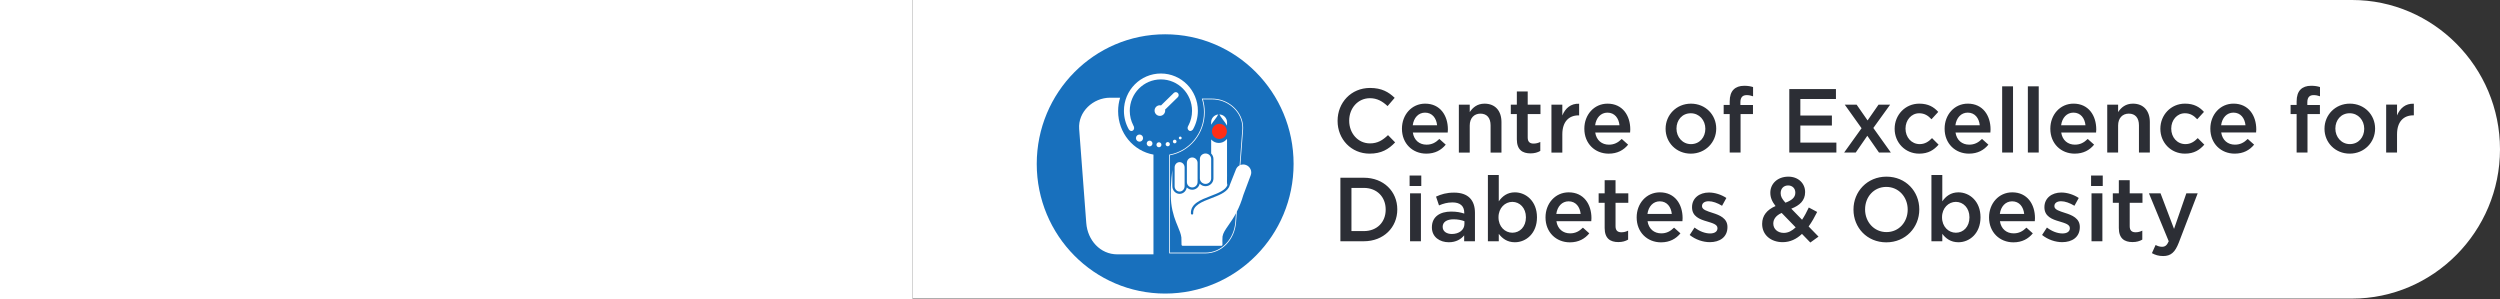
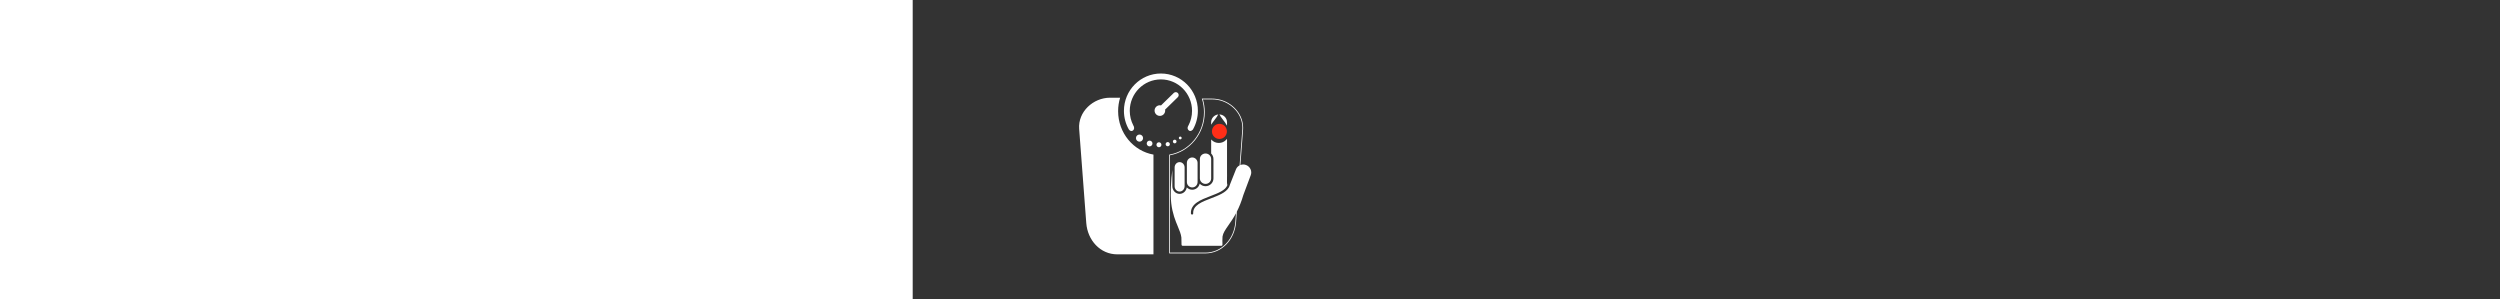
<svg xmlns="http://www.w3.org/2000/svg" width="836" height="100" viewBox="0 0 836 100" fill="none">
  <rect x="0" y="0" width="836" height="100" fill="#333333" stroke="none" />
-   <path fill-rule="evenodd" clip-rule="evenodd" d="M305.205 3.77017e-06H786.54C813.745 3.77017e-06 836 22.465 836 49.926C836 77.387 813.743 99.853 786.538 99.853H305.205V3.77017e-06Z" fill="white" />
-   <ellipse cx="42.945" cy="43.351" rx="42.945" ry="43.351" transform="matrix(1 0 0 -1 346.687 98.168)" fill="#1870BD" />
  <path d="M418.177 56.574C417.884 55.938 417.361 55.444 416.7 55.185C416.079 54.942 415.4 54.942 414.786 55.175L415.677 43.405C415.693 43.174 415.701 42.947 415.701 42.724C415.701 40.148 414.594 37.824 412.844 36.084C411.099 34.35 408.712 33.21 406.152 33.012C405.89 32.992 405.625 32.981 405.359 32.981H401.908L401.959 33.148C402.173 33.846 402.336 34.565 402.448 35.304C402.557 36.027 402.611 36.766 402.611 37.522C402.611 41.05 401.387 44.282 399.355 46.781C397.29 49.322 394.391 51.106 391.097 51.688L390.993 51.708V84.742H403.02C405.801 84.742 408.232 83.614 410.036 81.793C411.916 79.894 413.117 77.247 413.338 74.337L413.609 70.754C414.379 69.238 415.134 67.421 415.784 65.185L418.251 58.583C418.498 57.931 418.472 57.218 418.177 56.574ZM381.052 44.984C381.71 44.984 382.243 45.517 382.243 46.179C382.243 46.842 381.71 47.376 381.052 47.376C380.392 47.376 379.858 46.842 379.858 46.181C379.858 45.517 380.392 44.984 381.052 44.984ZM371.235 32.672H374.57C374.136 34.085 373.899 35.594 373.899 37.155C373.899 44.454 379.009 50.511 385.718 51.696V85.054H373.613C367.915 85.054 363.682 80.329 363.25 74.59L360.871 43.13C360.438 37.392 365.535 32.67 371.235 32.67M387.863 35.199C387.997 35.199 388.127 35.215 388.254 35.246V35.242L392.507 31.086C392.895 30.713 393.51 30.723 393.884 31.11C394.255 31.499 394.245 32.123 393.859 32.499L389.606 36.653C389.626 36.761 389.636 36.869 389.636 36.977C389.636 37.961 388.842 38.755 387.861 38.755C386.882 38.755 386.089 37.961 386.089 36.977C386.089 35.997 386.882 35.199 387.863 35.199ZM384.424 47.026C384.954 47.026 385.387 47.451 385.387 47.986C385.387 48.518 384.954 48.95 384.424 48.95C383.895 48.95 383.463 48.518 383.463 47.986C383.463 47.453 383.895 47.026 384.426 47.026M392.828 46.712C393.165 46.712 393.438 46.985 393.438 47.325C393.438 47.666 393.165 47.937 392.828 47.937C392.491 47.937 392.216 47.666 392.216 47.325C392.216 46.985 392.491 46.712 392.828 46.712ZM397.465 43.557C398.199 44.253 398.923 43.285 398.925 43.283C399.972 41.441 400.57 39.314 400.57 37.066C400.57 30.173 395.033 24.581 388.206 24.581C381.381 24.581 375.842 30.171 375.842 37.066C375.842 39.328 376.439 41.453 377.483 43.283C378.351 44.567 379.918 43.312 378.957 41.892C378.215 40.448 377.794 38.804 377.794 37.066C377.794 31.26 382.458 26.552 388.206 26.552C393.954 26.552 398.618 31.26 398.618 37.066C398.618 38.804 398.197 40.448 397.455 41.892C397.455 41.892 396.732 42.86 397.465 43.557ZM390.495 47.504C390.886 47.504 391.203 47.82 391.203 48.212C391.203 48.603 390.884 48.921 390.495 48.921C390.104 48.921 389.787 48.605 389.787 48.212C389.787 47.82 390.104 47.504 390.495 47.504ZM387.55 47.573C388.011 47.573 388.38 47.947 388.38 48.407C388.38 48.869 388.009 49.241 387.55 49.241C387.092 49.241 386.719 48.869 386.719 48.407C386.719 47.947 387.09 47.573 387.55 47.573ZM394.676 45.669C394.935 45.669 395.145 45.878 395.145 46.139C395.145 46.398 394.935 46.607 394.676 46.607C394.415 46.607 394.209 46.398 394.209 46.141C394.209 45.878 394.415 45.669 394.676 45.669ZM414.522 55.294C413.96 55.584 413.529 56.06 413.302 56.651L411.26 61.811C411.183 62.135 411.063 62.439 410.898 62.723L410.89 62.743L410.888 62.739C409.893 64.428 407.452 65.363 405.074 66.275C401.88 67.496 398.867 68.652 399.005 71.348C399.015 71.56 398.855 71.739 398.644 71.753H398.624C398.424 71.753 398.253 71.593 398.243 71.388C398.075 68.132 401.493 66.82 404.804 65.556C407.371 64.567 409.807 63.632 410.429 61.915C410.319 61.499 410.285 61.024 410.303 60.657C410.335 59.952 410.329 59.227 410.323 58.529C410.319 58.241 410.317 57.954 410.317 57.668V46.408C410.236 46.52 410.148 46.629 410.052 46.734C409.41 47.423 408.531 47.803 407.578 47.803C406.629 47.803 405.752 47.423 405.106 46.734L405.012 46.619V51.337C405.484 51.807 405.779 52.451 405.779 53.164V59.663C405.779 61.096 404.587 62.267 403.126 62.267C402.936 62.267 402.752 62.247 402.573 62.206C402.544 62.201 402.518 62.194 402.492 62.186C402.337 62.148 402.189 62.099 402.047 62.038C402.039 62.031 402.029 62.026 402.017 62.022C401.695 61.873 401.415 61.671 401.178 61.414C401.145 61.562 401.101 61.703 401.046 61.84C401.015 61.909 400.982 61.976 400.946 62.042C400.911 62.115 400.872 62.186 400.829 62.255C400.789 62.318 400.746 62.378 400.699 62.435C400.649 62.501 400.598 62.564 400.544 62.623C400.495 62.675 400.445 62.725 400.394 62.775C400.328 62.833 400.263 62.887 400.197 62.937C400.142 62.978 400.086 63.016 400.029 63.053C399.952 63.1 399.873 63.145 399.79 63.186C399.734 63.213 399.676 63.239 399.617 63.263C399.521 63.303 399.422 63.334 399.32 63.359C399.27 63.371 399.22 63.391 399.166 63.401C399.01 63.432 398.849 63.448 398.684 63.45C398.504 63.45 398.33 63.431 398.163 63.395C398.144 63.391 398.124 63.384 398.103 63.375C397.956 63.344 397.813 63.298 397.675 63.239C397.671 63.235 397.666 63.233 397.659 63.233C397.358 63.095 397.086 62.901 396.857 62.666C396.834 62.809 396.801 62.947 396.756 63.081C396.754 63.095 396.749 63.108 396.742 63.122C396.702 63.245 396.653 63.362 396.594 63.474C396.583 63.501 396.57 63.527 396.554 63.551C396.5 63.652 396.439 63.749 396.369 63.841C396.345 63.872 396.32 63.905 396.293 63.942C396.226 64.017 396.157 64.092 396.086 64.165C396.046 64.202 396.003 64.239 395.956 64.274C395.889 64.331 395.82 64.385 395.749 64.436C395.688 64.474 395.624 64.509 395.557 64.541C395.493 64.578 395.43 64.618 395.36 64.642C395.273 64.678 395.184 64.707 395.091 64.732C395.038 64.749 394.983 64.766 394.927 64.782C394.777 64.813 394.622 64.829 394.461 64.831C393.121 64.831 392.03 63.683 392.03 62.277V56.801C391.584 60.159 391.3 64.902 391.665 67.966C392.076 71.439 393.071 73.829 393.872 75.75C394.425 77.085 394.905 78.235 395.055 79.41C395.081 79.624 395.103 81.403 395.103 81.808C395.103 82.024 395.276 82.196 395.487 82.196H408.411C408.521 82.196 408.625 82.148 408.698 82.067C408.77 81.986 408.804 81.872 408.792 81.763C408.746 81.378 408.76 79.412 408.81 79.098C408.999 77.899 409.747 76.824 410.788 75.329C411.536 74.254 412.423 72.98 413.31 71.332L413.085 74.315C412.869 77.164 411.693 79.754 409.855 81.605C408.098 83.383 405.732 84.481 403.022 84.481H391.249V51.921C394.562 51.311 397.473 49.502 399.555 46.945C401.622 44.397 402.871 41.108 402.871 37.52C402.87 36.752 402.815 36 402.705 35.264C402.601 34.574 402.451 33.899 402.256 33.239H405.361C405.621 33.24 405.879 33.249 406.136 33.267C408.633 33.459 410.961 34.575 412.668 36.268C414.369 37.957 415.449 40.223 415.449 42.722C415.449 42.943 415.44 43.163 415.423 43.385L414.522 55.294ZM406.196 40.043C406.485 39.675 406.758 39.324 406.928 39.039L407.383 38.269C406.053 38.411 405.012 39.521 405.012 40.865V41.706C405.377 41.092 405.807 40.537 406.196 40.043ZM403.126 61.495C404.168 61.495 405.012 60.671 405.012 59.663V53.162C405.012 52.149 404.168 51.327 403.126 51.327C402.083 51.327 401.238 52.149 401.238 53.164V59.663C401.238 60.671 402.083 61.495 403.124 61.495M408.23 39.039C408.399 39.322 408.672 39.675 408.962 40.043C409.414 40.618 409.921 41.272 410.315 42.016V40.865C410.315 39.462 409.183 38.314 407.767 38.259L408.23 39.039ZM398.68 62.678C399.668 62.678 400.472 61.866 400.472 60.868V54.47C400.472 53.472 399.667 52.658 398.682 52.658C397.695 52.658 396.891 53.472 396.891 54.47V60.87C396.891 61.866 397.691 62.678 398.68 62.678ZM394.461 64.057C395.38 64.057 396.131 63.257 396.131 62.275V55.995C396.131 55.011 395.38 54.211 394.461 54.211C393.541 54.211 392.794 55.011 392.794 55.993V62.277C392.794 63.257 393.541 64.059 394.459 64.059" fill="white" />
-   <path d="M457.993 51.376C461.929 51.376 464.336 49.919 466.531 47.617L464.154 45.187C462.35 46.888 460.697 47.949 458.115 47.949C454.086 47.949 451.169 44.549 451.169 40.391V40.332C451.169 36.175 454.086 32.837 458.113 32.837C460.518 32.837 462.32 33.898 464.005 35.476L466.379 32.716C464.366 30.776 462.021 29.409 458.143 29.409C451.771 29.409 447.289 34.354 447.289 40.391V40.452C447.289 46.552 451.861 51.377 457.993 51.377M476.959 51.377C479.876 51.377 481.951 50.197 483.454 48.374L481.321 46.465C480.057 47.706 478.793 48.374 477.02 48.374C474.676 48.374 472.843 46.918 472.451 44.31H484.114C484.144 43.945 484.174 43.609 484.174 43.277C484.174 38.664 481.62 34.66 476.57 34.66C472.03 34.66 468.812 38.423 468.812 43.004V43.064C468.812 48.01 472.361 51.377 476.959 51.377ZM472.421 41.882C472.752 39.395 474.315 37.665 476.54 37.665C478.944 37.665 480.326 39.516 480.567 41.884L472.421 41.882ZM487.841 51.019H491.479V41.975C491.479 39.486 492.951 37.999 495.056 37.999C497.22 37.999 498.452 39.425 498.452 41.916V51.019H502.09V40.821C502.09 37.09 500.015 34.664 496.438 34.664C493.974 34.664 492.5 35.966 491.479 37.483V34.996H487.841V51.019ZM511.8 51.291C513.152 51.291 514.173 50.987 515.076 50.47V47.469C514.354 47.831 513.631 48.012 512.821 48.012C511.589 48.012 510.867 47.437 510.867 46.011V38.153H515.134V34.994H510.867V30.596H507.232V34.996H505.215V38.153H507.232V46.586C507.232 50.106 509.123 51.291 511.8 51.291ZM518.801 51.019H522.441V44.919C522.441 40.671 524.664 38.579 527.85 38.579H528.06V34.69C525.266 34.569 523.434 36.209 522.441 38.607V34.996H518.801V51.019ZM537.951 51.382C540.866 51.382 542.94 50.199 544.443 48.376L542.31 46.467C541.047 47.708 539.783 48.376 538.011 48.376C535.666 48.376 533.832 46.92 533.443 44.312H545.105C545.135 43.947 545.165 43.611 545.165 43.279C545.165 38.666 542.611 34.662 537.56 34.662C533.022 34.662 529.804 38.425 529.804 43.006V43.066C529.804 48.012 533.353 51.382 537.951 51.382ZM533.413 41.884C533.742 39.395 535.305 37.665 537.53 37.665C539.937 37.665 541.317 39.516 541.558 41.884H533.413ZM565.396 51.382C570.293 51.382 573.903 47.587 573.903 43.038V42.975C573.903 38.394 570.324 34.662 565.456 34.662C560.585 34.662 556.976 38.453 556.976 43.036V43.097C556.976 47.649 560.555 51.38 565.396 51.38M565.456 48.194C562.628 48.194 560.615 45.825 560.615 43.034V42.973C560.615 40.181 562.481 37.876 565.396 37.876C568.251 37.876 570.265 40.213 570.265 43.034V43.095C570.265 45.855 568.4 48.194 565.454 48.194M578.409 51.017H582.046V38.151H586.195V35.114H581.986V34.235C581.986 32.564 582.708 31.807 584.09 31.807C584.873 31.807 585.503 31.96 586.225 32.201V29.111C585.412 28.864 584.54 28.686 583.278 28.686C581.713 28.686 580.543 29.111 579.701 29.956C578.858 30.806 578.409 32.143 578.409 33.931V35.085H576.394V38.151H578.411L578.409 51.017ZM598.339 51.017H614.088V47.676H602.036V41.973H612.585V38.633H602.036V33.113H613.939V29.773H598.339V51.017ZM616.676 51.017H620.552L624.43 45.401L628.338 51.017H632.306L626.444 42.793L632.065 34.994H628.185L624.52 40.272L620.853 34.994H616.884L622.506 42.88L616.676 51.017ZM641.774 51.38C644.869 51.38 646.703 50.134 648.266 48.374L646.073 46.187C644.929 47.372 643.667 48.192 641.956 48.192C639.159 48.192 637.203 45.889 637.203 43.034V42.973C637.203 40.181 639.129 37.876 641.774 37.876C643.607 37.876 644.779 38.696 645.892 39.881L648.145 37.422C646.675 35.782 644.811 34.66 641.806 34.66C637.055 34.66 633.568 38.483 633.568 43.034V43.095C633.568 47.647 637.055 51.38 641.774 51.38ZM658.425 51.377C661.342 51.377 663.419 50.195 664.919 48.372L662.787 46.462C661.523 47.704 660.259 48.372 658.485 48.372C656.142 48.372 654.308 46.916 653.921 44.308H665.582C665.61 43.943 665.64 43.607 665.64 43.275C665.64 38.662 663.088 34.658 658.036 34.658C653.496 34.658 650.28 38.421 650.28 43.002V43.062C650.28 48.008 653.825 51.377 658.425 51.377ZM653.887 41.88C654.218 39.391 655.781 37.661 658.008 37.661C660.412 37.661 661.792 39.512 662.034 41.88H653.887ZM669.518 51.015H673.155V28.862H669.52L669.518 51.015ZM678.116 51.015H681.752V28.862H678.116V51.015ZM693.779 51.377C696.694 51.377 698.767 50.195 700.269 48.372L698.135 46.462C696.871 47.704 695.613 48.372 693.837 48.372C691.492 48.372 689.66 46.916 689.269 44.308H700.929C700.961 43.943 700.989 43.607 700.989 43.275C700.989 38.662 698.436 34.658 693.386 34.658C688.848 34.658 685.63 38.421 685.63 43.002V43.062C685.63 48.008 689.177 51.377 693.779 51.377ZM689.237 41.88C689.57 39.391 691.129 37.661 693.356 37.661C695.761 37.661 697.144 39.512 697.384 41.88H689.237ZM704.659 51.015H708.296V41.971C708.296 39.482 709.767 37.995 711.871 37.995C714.038 37.995 715.266 39.421 715.266 41.912V51.015H718.907V40.816C718.907 37.086 716.831 34.66 713.254 34.66C710.79 34.66 709.315 35.962 708.296 37.479V34.992H704.659V51.015ZM730.63 51.377C733.725 51.377 735.559 50.132 737.122 48.372L734.927 46.185C733.787 47.37 732.524 48.19 730.808 48.19C728.014 48.19 726.061 45.887 726.061 43.032V42.971C726.061 40.178 727.985 37.874 730.63 37.874C732.463 37.874 733.635 38.694 734.748 39.879L737.003 37.42C735.529 35.78 733.665 34.658 730.658 34.658C725.909 34.658 722.424 38.481 722.424 43.032V43.093C722.424 47.645 725.909 51.376 730.63 51.376M747.285 51.376C750.198 51.376 752.273 50.193 753.778 48.37L751.643 46.461C750.379 47.702 749.115 48.37 747.342 48.37C744.998 48.37 743.165 46.914 742.773 44.306H754.436C754.466 43.941 754.496 43.605 754.496 43.273C754.496 38.66 751.942 34.656 746.892 34.656C742.352 34.656 739.138 38.419 739.138 42.999V43.06C739.138 48.006 742.683 51.376 747.283 51.376M742.741 41.878C743.072 39.389 744.633 37.659 746.862 37.659C749.264 37.659 750.648 39.51 750.891 41.878H742.741ZM767.992 51.013H771.627V38.147H775.78V35.11H771.569V34.231C771.569 32.56 772.291 31.802 773.675 31.802C774.454 31.802 775.086 31.956 775.808 32.197V29.107C774.995 28.86 774.123 28.682 772.859 28.682C771.298 28.682 770.124 29.107 769.282 29.951C768.439 30.802 767.992 32.139 767.992 33.927V35.081H765.975V38.147H767.992V51.013ZM785.727 51.376C790.626 51.376 794.233 47.58 794.233 43.032V42.969C794.233 38.388 790.654 34.656 785.787 34.656C780.918 34.656 777.311 38.447 777.311 43.03V43.091C777.311 47.643 780.886 51.373 785.727 51.373M785.787 48.188C782.962 48.188 780.946 45.819 780.946 43.028V42.967C780.946 40.174 782.81 37.87 785.727 37.87C788.582 37.87 790.596 40.207 790.596 43.028V43.089C790.596 45.849 788.73 48.188 785.787 48.188ZM797.931 51.011H801.568V44.911C801.568 40.663 803.793 38.571 806.979 38.571H807.189V34.682C804.395 34.561 802.559 36.201 801.568 38.599V34.988H797.931V51.011ZM555.449 81.038C558.364 81.038 560.437 79.855 561.939 78.034L559.807 76.125C558.543 77.368 557.281 78.034 555.508 78.034C553.162 78.034 551.331 76.578 550.939 73.97H562.602C562.634 73.605 562.662 73.271 562.662 72.937C562.662 68.326 560.108 64.32 555.058 64.32C550.518 64.32 547.302 68.081 547.302 72.664V72.725C547.302 77.672 550.847 81.038 555.447 81.038M550.905 71.542C551.236 69.055 552.801 67.323 555.026 67.323C557.429 67.323 558.812 69.177 559.051 71.542H550.905ZM571.768 80.979C575.074 80.979 577.66 79.308 577.66 75.942V75.882C577.66 72.996 575.044 71.933 572.729 71.208C570.865 70.6 569.152 70.118 569.152 68.964V68.903C569.152 67.963 569.964 67.293 571.379 67.293C572.699 67.293 574.322 67.87 575.855 68.81L577.299 66.201C575.616 65.08 573.451 64.379 571.467 64.379C568.311 64.379 565.816 66.232 565.816 69.268V69.326C565.816 72.392 568.432 73.362 570.775 74.031C572.641 74.606 574.322 75.029 574.322 76.275V76.335C574.322 77.397 573.421 78.067 571.858 78.067C570.233 78.067 568.372 77.397 566.658 76.092L565.033 78.579C567.019 80.159 569.513 80.979 571.768 80.979ZM605.372 81.1L608.111 79.126L604.803 75.73C605.886 74.241 606.817 72.571 607.66 70.876L604.861 69.387C604.173 70.876 603.42 72.271 602.61 73.484L599.003 69.78C601.797 68.721 603.631 67.05 603.631 64.259V64.201C603.631 61.347 601.374 59.073 598.04 59.073C594.282 59.073 591.997 61.56 591.997 64.411V64.472C591.997 66.021 592.539 67.356 593.742 68.901C590.853 70.147 589.262 72.117 589.262 74.847V74.908C589.262 78.579 592.206 80.979 596.116 80.979C598.672 80.979 600.776 79.916 602.578 78.217L605.372 81.1ZM597.047 67.781C595.875 66.475 595.454 65.685 595.454 64.622V64.563C595.454 63.077 596.447 62.014 597.949 62.014C599.362 62.014 600.355 62.986 600.355 64.411V64.472C600.355 65.989 599.209 66.989 597.047 67.781ZM596.507 77.882C594.465 77.882 592.992 76.578 592.992 74.788V74.729C592.992 73.362 593.835 72.06 595.789 71.208L600.477 76.034C599.274 77.188 597.949 77.882 596.509 77.882M630.775 81.038C637.243 81.038 641.812 76.034 641.812 70.055V69.997C641.812 64.019 637.302 59.073 630.838 59.073C624.377 59.073 619.805 64.075 619.805 70.055V70.116C619.805 76.092 624.315 81.038 630.775 81.038ZM630.838 77.609C626.661 77.609 623.683 74.181 623.683 70.055V69.997C623.683 65.867 626.598 62.502 630.775 62.502C634.956 62.502 637.932 65.926 637.932 70.055V70.116C637.932 74.241 635.015 77.609 630.838 77.609ZM654.884 81.009C658.672 81.009 662.281 78.006 662.281 72.692V72.633C662.281 67.323 658.644 64.32 654.884 64.32C652.328 64.32 650.677 65.657 649.506 67.323V58.526H645.87V80.675H649.506V78.188C650.617 79.675 652.272 81.009 654.884 81.009ZM654.046 77.822C651.578 77.822 649.415 75.789 649.415 72.692V72.633C649.415 69.567 651.578 67.504 654.046 67.504C656.509 67.504 658.584 69.539 658.584 72.633V72.694C658.584 75.851 656.539 77.822 654.046 77.822ZM673.285 81.038C676.199 81.038 678.271 79.855 679.774 78.034L677.639 76.125C676.379 77.368 675.115 78.034 673.342 78.034C670.998 78.034 669.165 76.578 668.773 73.97H680.438C680.466 73.605 680.496 73.271 680.496 72.937C680.496 68.326 677.94 64.32 672.892 64.32C668.352 64.32 665.136 68.081 665.136 72.664V72.725C665.136 77.672 668.683 81.038 673.283 81.038M668.743 71.542C669.072 69.055 670.633 67.323 672.86 67.323C675.264 67.323 676.646 69.177 676.887 71.542H668.743ZM689.602 80.979C692.908 80.979 695.492 79.308 695.492 75.942V75.882C695.492 72.996 692.88 71.933 690.563 71.208C688.697 70.6 686.986 70.118 686.986 68.964V68.903C686.986 67.963 687.799 67.293 689.211 67.293C690.535 67.293 692.158 67.87 693.689 68.81L695.133 66.201C693.448 65.08 691.285 64.379 689.301 64.379C686.147 64.379 683.652 66.232 683.652 69.268V69.326C683.652 72.392 686.268 73.362 688.611 74.031C690.473 74.606 692.158 75.029 692.158 76.275V76.335C692.158 77.397 691.255 78.067 689.692 78.067C688.067 78.067 686.206 77.397 684.492 76.092L682.869 78.579C684.851 80.159 687.347 80.979 689.602 80.979ZM699.252 62.198H703.16V58.706H699.254L699.252 62.198ZM699.401 80.675H703.038V64.656H699.403L699.401 80.675ZM713.109 80.949C714.461 80.949 715.483 80.643 716.385 80.128V77.125C715.663 77.49 714.941 77.672 714.128 77.672C712.899 77.672 712.176 77.093 712.176 75.667V67.809H716.444V64.654H712.176V60.252H708.539V64.654H706.525V67.809H708.539V76.246C708.539 79.766 710.435 80.949 713.109 80.949ZM723.357 85.621C725.913 85.621 727.325 84.407 728.591 81.129L734.903 64.654H731.111L726.998 76.546L722.486 64.654H718.61L725.223 80.675C724.621 82.073 723.989 82.524 722.97 82.524C722.215 82.524 721.495 82.281 720.835 81.921L719.601 84.651C720.711 85.258 721.826 85.621 723.357 85.621ZM448.226 80.675H456.071C462.683 80.675 467.253 76.034 467.253 70.055V69.997C467.253 64.019 462.685 59.435 456.071 59.435H448.226V80.675ZM451.924 77.275V62.836H456.071C460.49 62.836 463.373 65.898 463.373 70.055V70.116C463.373 74.272 460.49 77.275 456.071 77.275H451.924ZM471.37 62.198H475.278V58.706H471.37V62.198ZM471.521 80.675H475.158V64.656H471.521V80.675ZM493.226 80.675V71.177C493.226 66.898 490.941 64.411 486.25 64.411C483.666 64.411 481.953 64.958 480.21 65.748L481.201 68.688C482.645 68.081 483.965 67.688 485.739 67.688C488.267 67.688 489.647 68.903 489.647 71.119V71.422C488.415 71.025 487.183 70.75 485.259 70.75C481.562 70.75 478.825 72.453 478.825 76.001V76.062C478.825 79.278 481.471 81.009 484.479 81.009C486.882 81.009 488.535 80.007 489.617 78.705V80.675H493.226ZM489.707 74.879C489.707 76.884 487.901 78.247 485.5 78.247C483.787 78.247 482.432 77.397 482.432 75.88V75.821C482.432 74.272 483.787 73.334 486.072 73.334C487.484 73.334 488.776 73.605 489.707 73.97V74.879ZM506.569 81.009C510.359 81.009 513.964 78.006 513.964 72.692V72.633C513.964 67.323 510.329 64.32 506.569 64.32C504.016 64.32 502.362 65.657 501.191 67.323V58.526H497.553V80.675H501.191V78.188C502.304 79.675 503.957 81.009 506.569 81.009ZM505.731 77.822C503.265 77.822 501.1 75.789 501.1 72.692V72.633C501.1 69.567 503.267 67.504 505.731 67.504C508.192 67.504 510.269 69.539 510.269 72.633V72.694C510.269 75.851 508.225 77.822 505.731 77.822ZM524.969 81.038C527.884 81.038 529.958 79.855 531.459 78.034L529.326 76.125C528.062 77.368 526.8 78.034 525.027 78.034C522.684 78.034 520.85 76.578 520.459 73.97H532.121C532.151 73.605 532.181 73.271 532.181 72.937C532.181 68.326 529.627 64.32 524.577 64.32C520.037 64.32 516.821 68.081 516.821 72.664V72.725C516.821 77.672 520.368 81.038 524.967 81.038M520.427 71.542C520.758 69.055 522.32 67.323 524.545 67.323C526.951 67.323 528.331 69.177 528.572 71.542H520.427ZM541.167 80.949C542.521 80.949 543.542 80.643 544.443 80.128V77.125C543.721 77.49 543.003 77.672 542.19 77.672C540.956 77.672 540.236 77.093 540.236 75.667V67.809H544.505V64.654H540.236V60.252H536.599V64.654H534.585V67.809H536.599V76.246C536.599 79.766 538.493 80.949 541.167 80.949Z" fill="#2C2E35" />
  <ellipse cx="407.774" cy="43.939" rx="2.502" ry="2.525" fill="#FF2E17" />
  <rect width="305.205" height="100" fill="white" />
</svg>